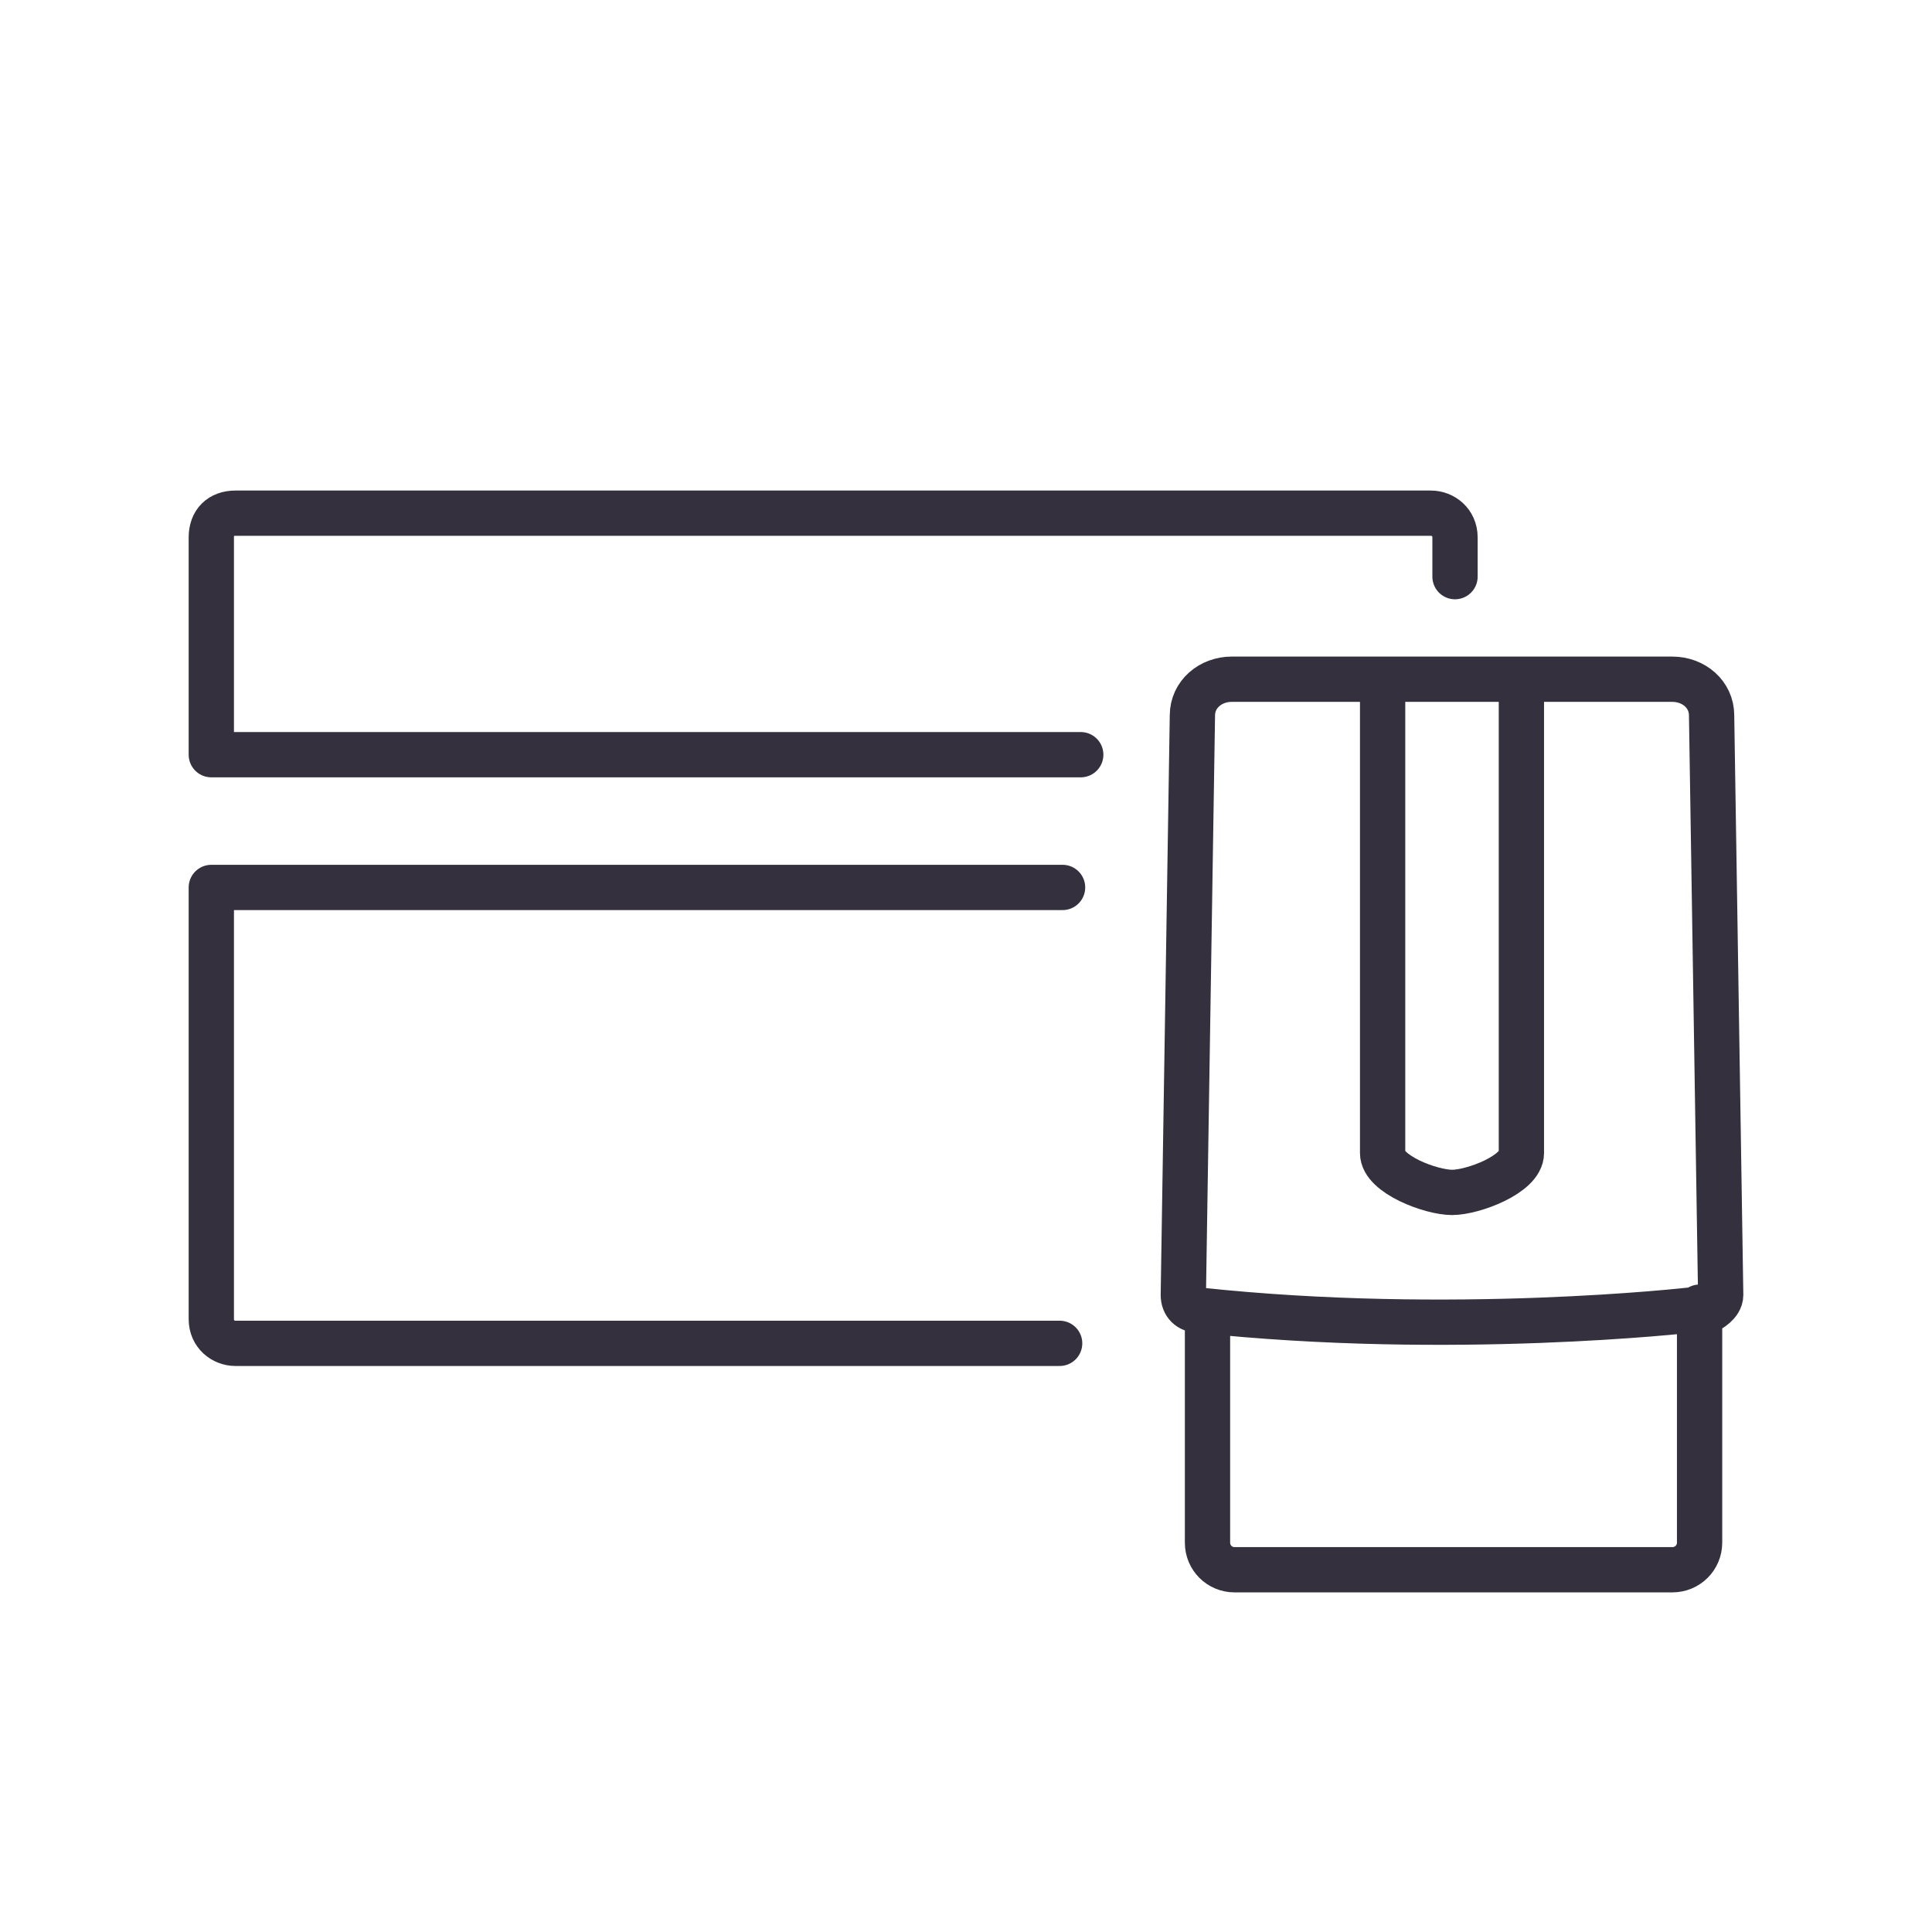
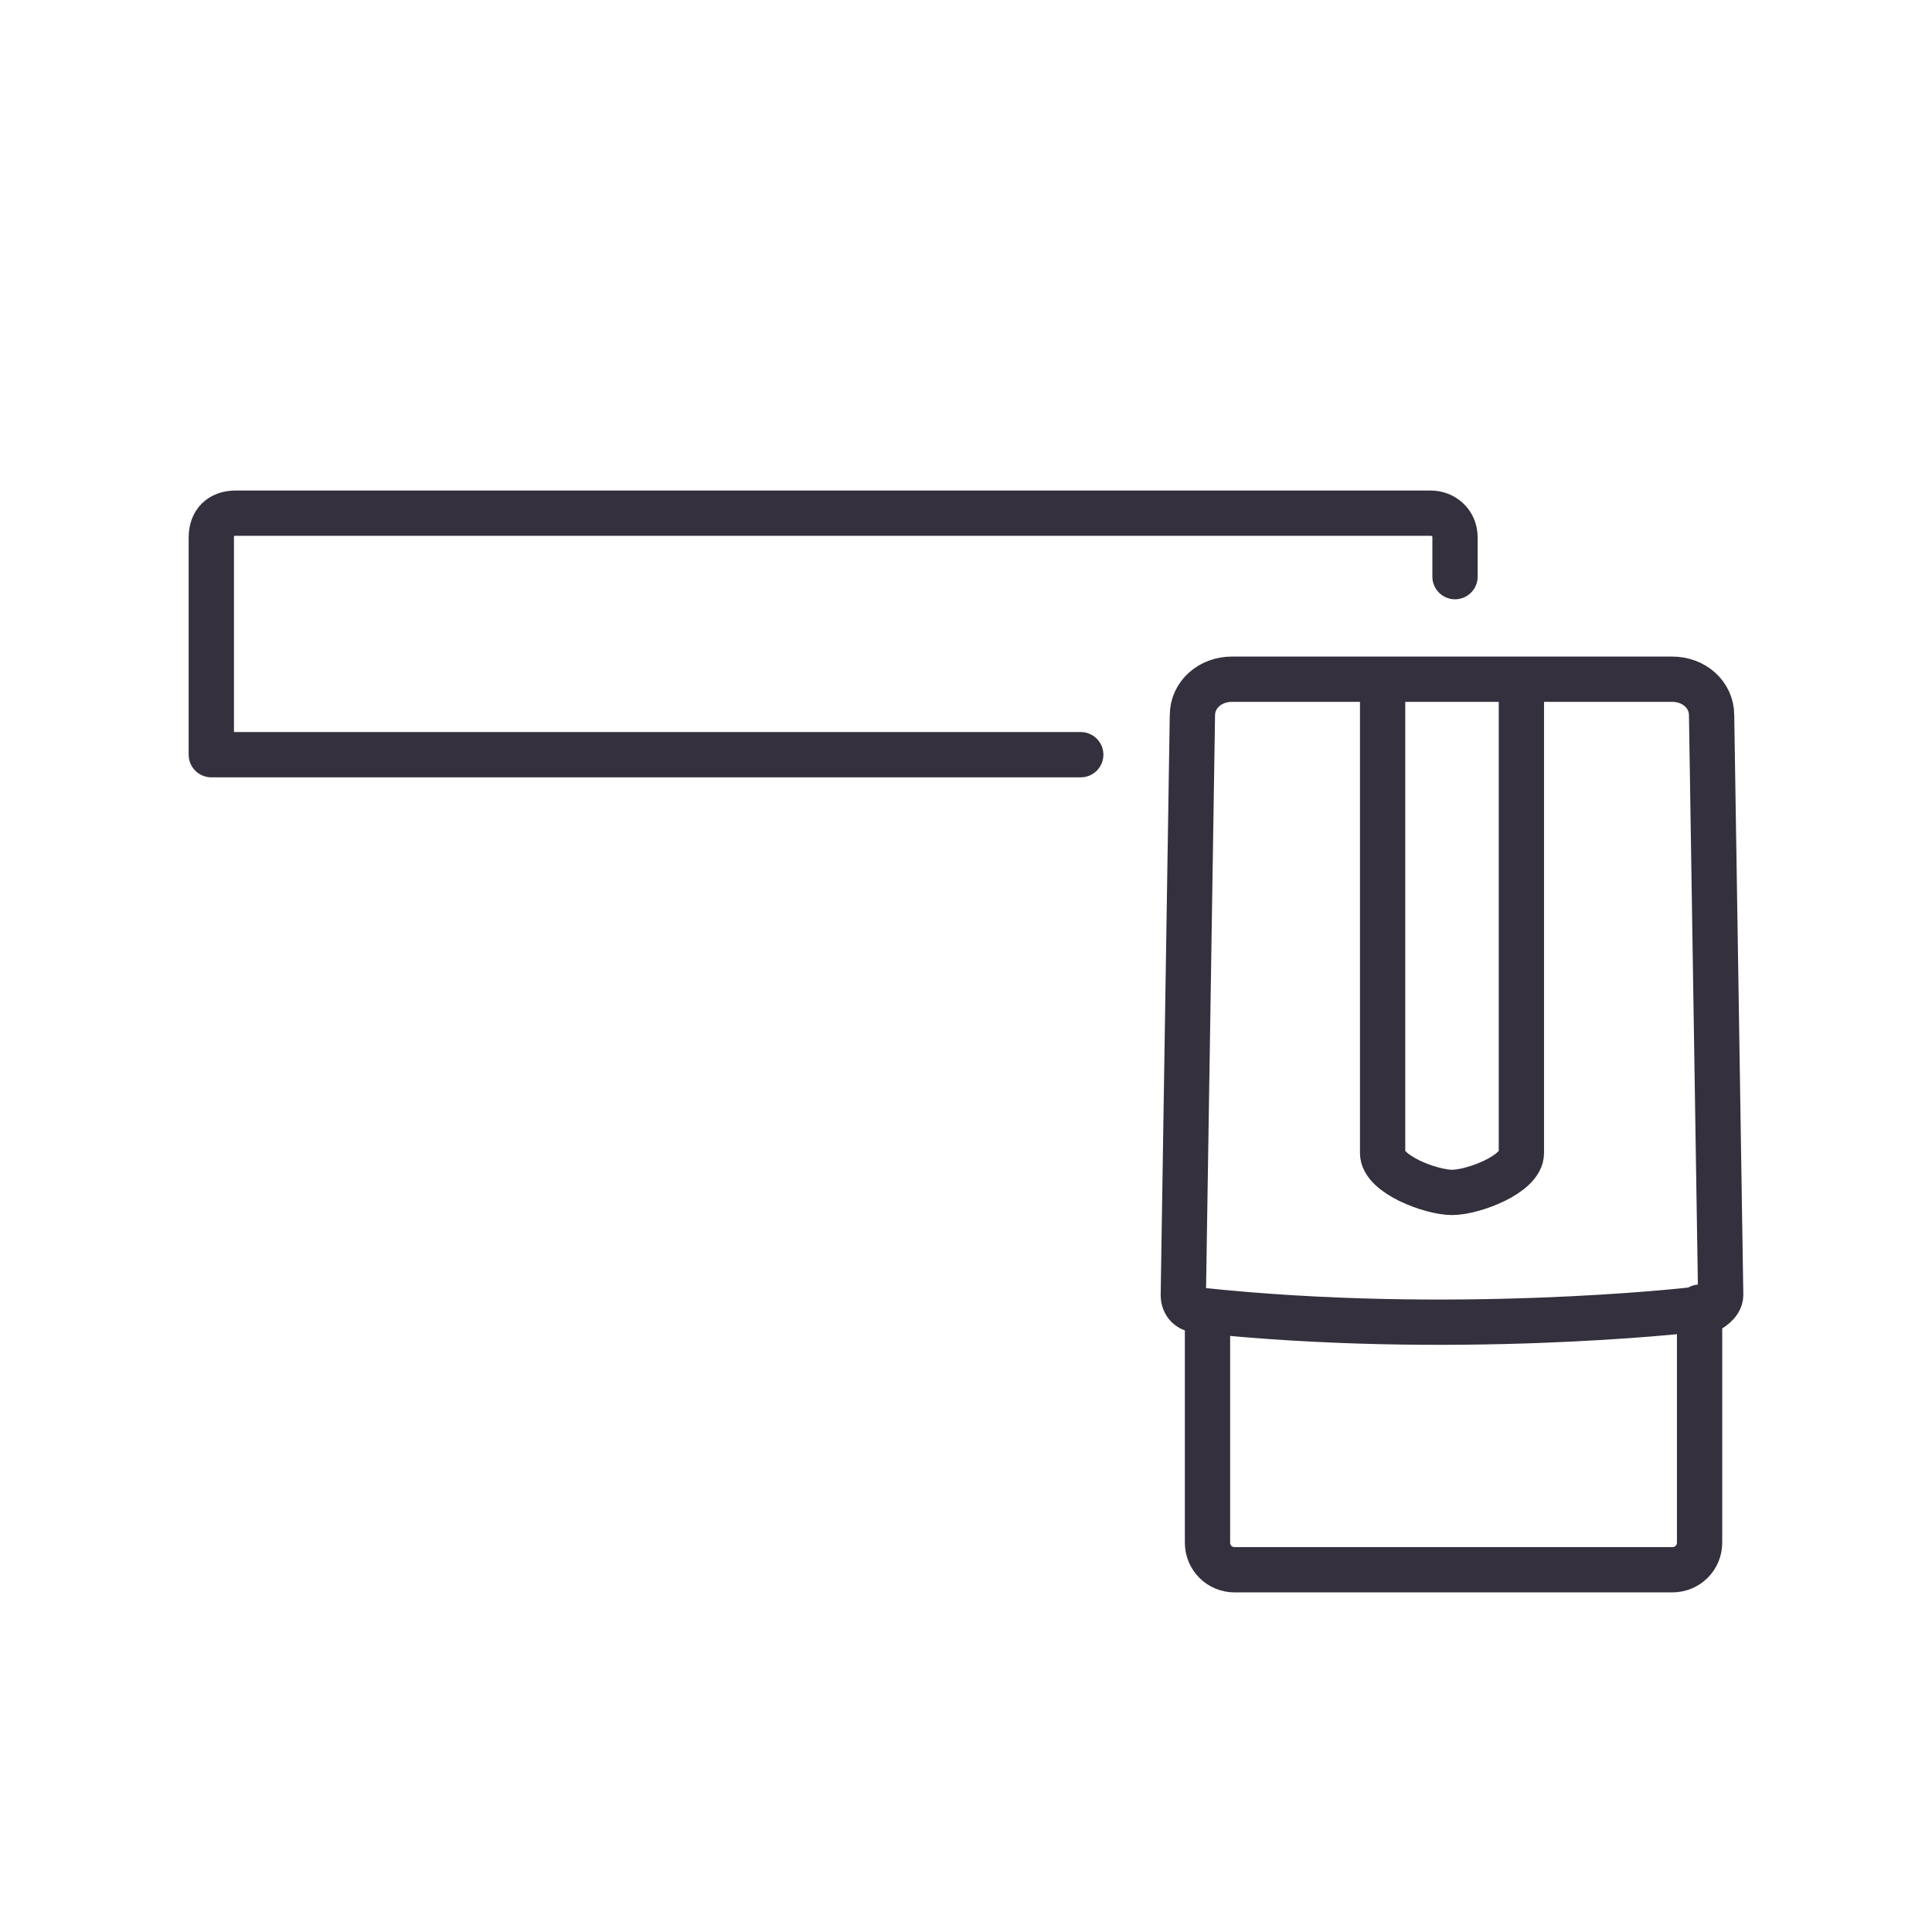
<svg xmlns="http://www.w3.org/2000/svg" width="64px" height="64px" viewBox="0 0 64 64" version="1.1">
  <g id="surface1">
    <path style="fill:none;stroke-width:1.5;stroke-linecap:round;stroke-linejoin:round;stroke:rgb(20.392%,18.824%,23.922%);stroke-opacity:1;stroke-miterlimit:4;" d="M 35.801 25 L 7 25 L 7 17.801 C 7 17.301 7.301 17 7.801 17 L 47.398 17 C 47.801 17 48.199 17.301 48.199 17.801 L 48.199 19.102 " />
-     <path style="fill:none;stroke-width:1.5;stroke-linecap:round;stroke-linejoin:round;stroke:rgb(20.392%,18.824%,23.922%);stroke-opacity:1;stroke-miterlimit:4;" d="M 35.102 44.5 L 7.801 44.5 C 7.398 44.5 7 44.199 7 43.699 L 7 29.398 L 35.199 29.398 " />
    <path style="fill:none;stroke-width:1.5;stroke-linecap:round;stroke-linejoin:round;stroke:rgb(20.392%,18.824%,23.922%);stroke-opacity:1;stroke-miterlimit:4;" d="M 40.898 22.5 L 55.398 22.5 C 56.102 22.5 56.699 23 56.699 23.699 L 57 42.898 C 57 43.199 56.602 43.398 56.602 43.398 L 56 43.398 C 56 43.398 48.102 44.301 39.699 43.398 C 39.398 43.398 39.199 43.199 39.199 42.898 L 39.5 23.699 C 39.5 23 40.102 22.5 40.801 22.5 Z M 40 43.602 L 40 51.102 C 40 51.602 40.398 52 40.898 52 L 55.398 52 C 55.898 52 56.301 51.602 56.301 51.102 L 56.301 43.301 L 56.301 43.801 " />
    <path style="fill:none;stroke-width:1.5;stroke-linecap:round;stroke-linejoin:round;stroke:rgb(20.392%,18.824%,23.922%);stroke-opacity:1;stroke-miterlimit:4;" d="M 50.398 22.699 L 50.398 38.199 C 50.398 38.898 48.801 39.5 48.102 39.5 C 47.398 39.5 45.801 38.898 45.801 38.199 L 45.801 22.699 " />
  </g>
</svg>